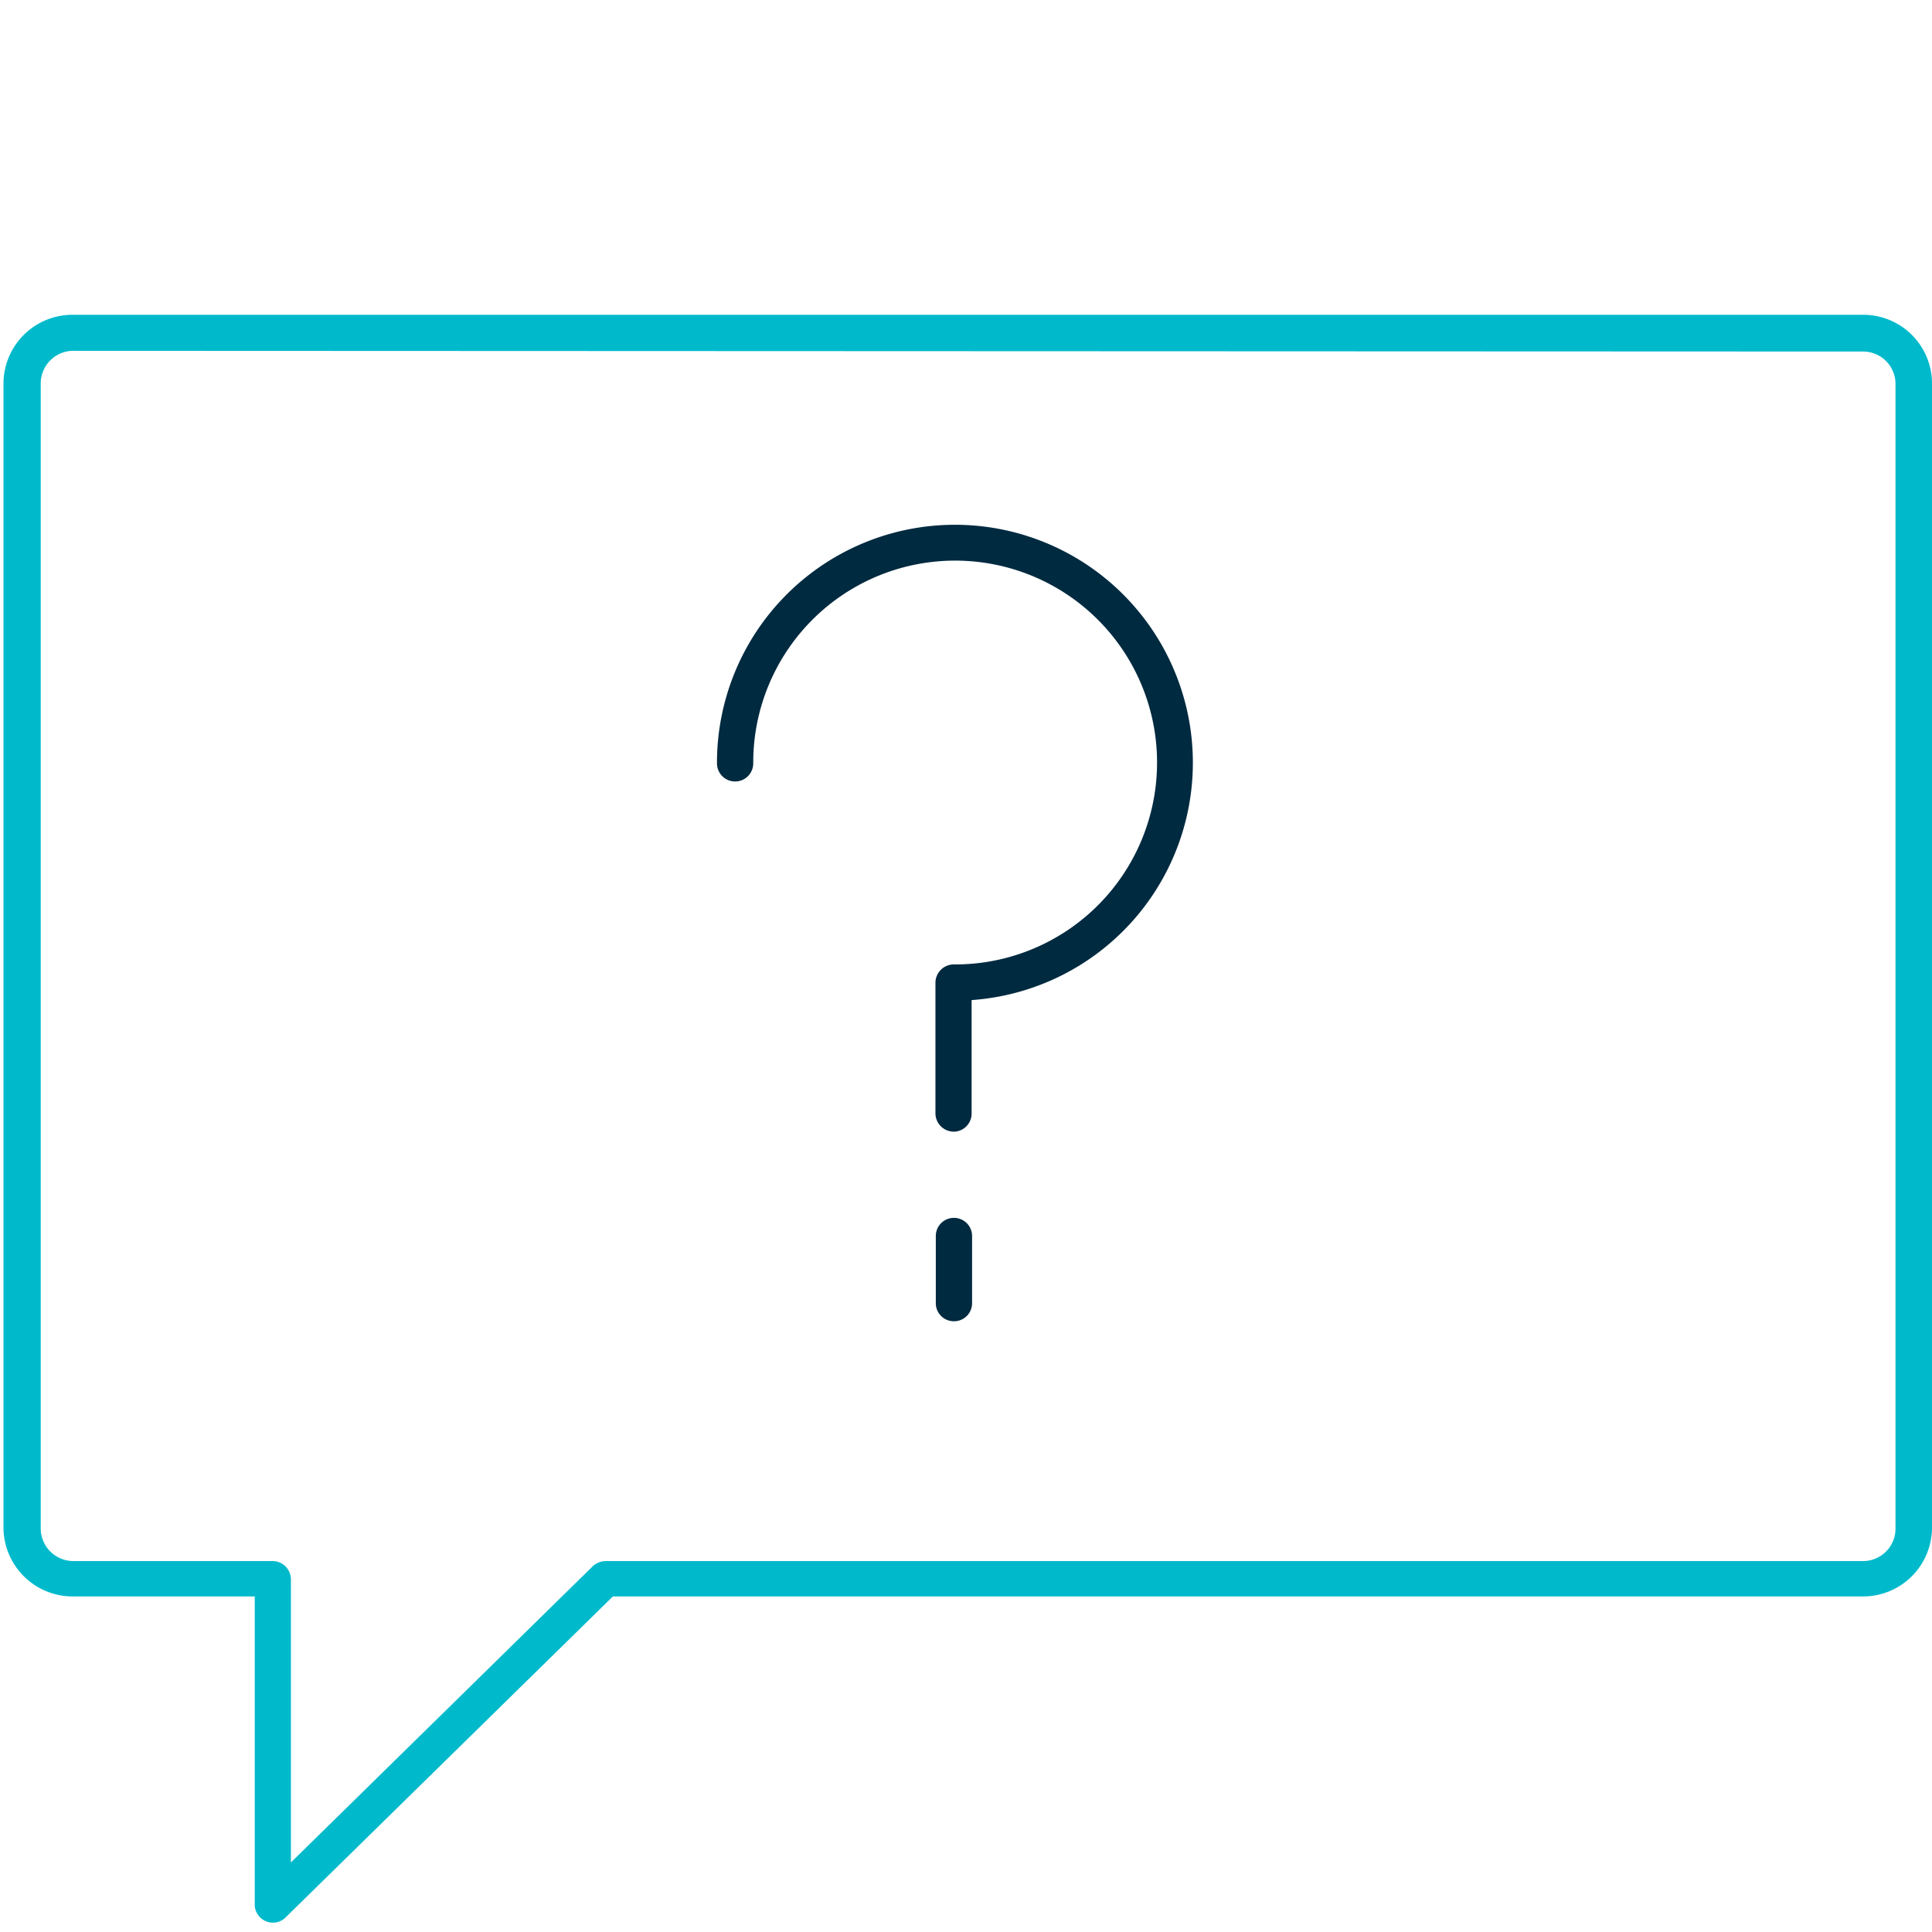
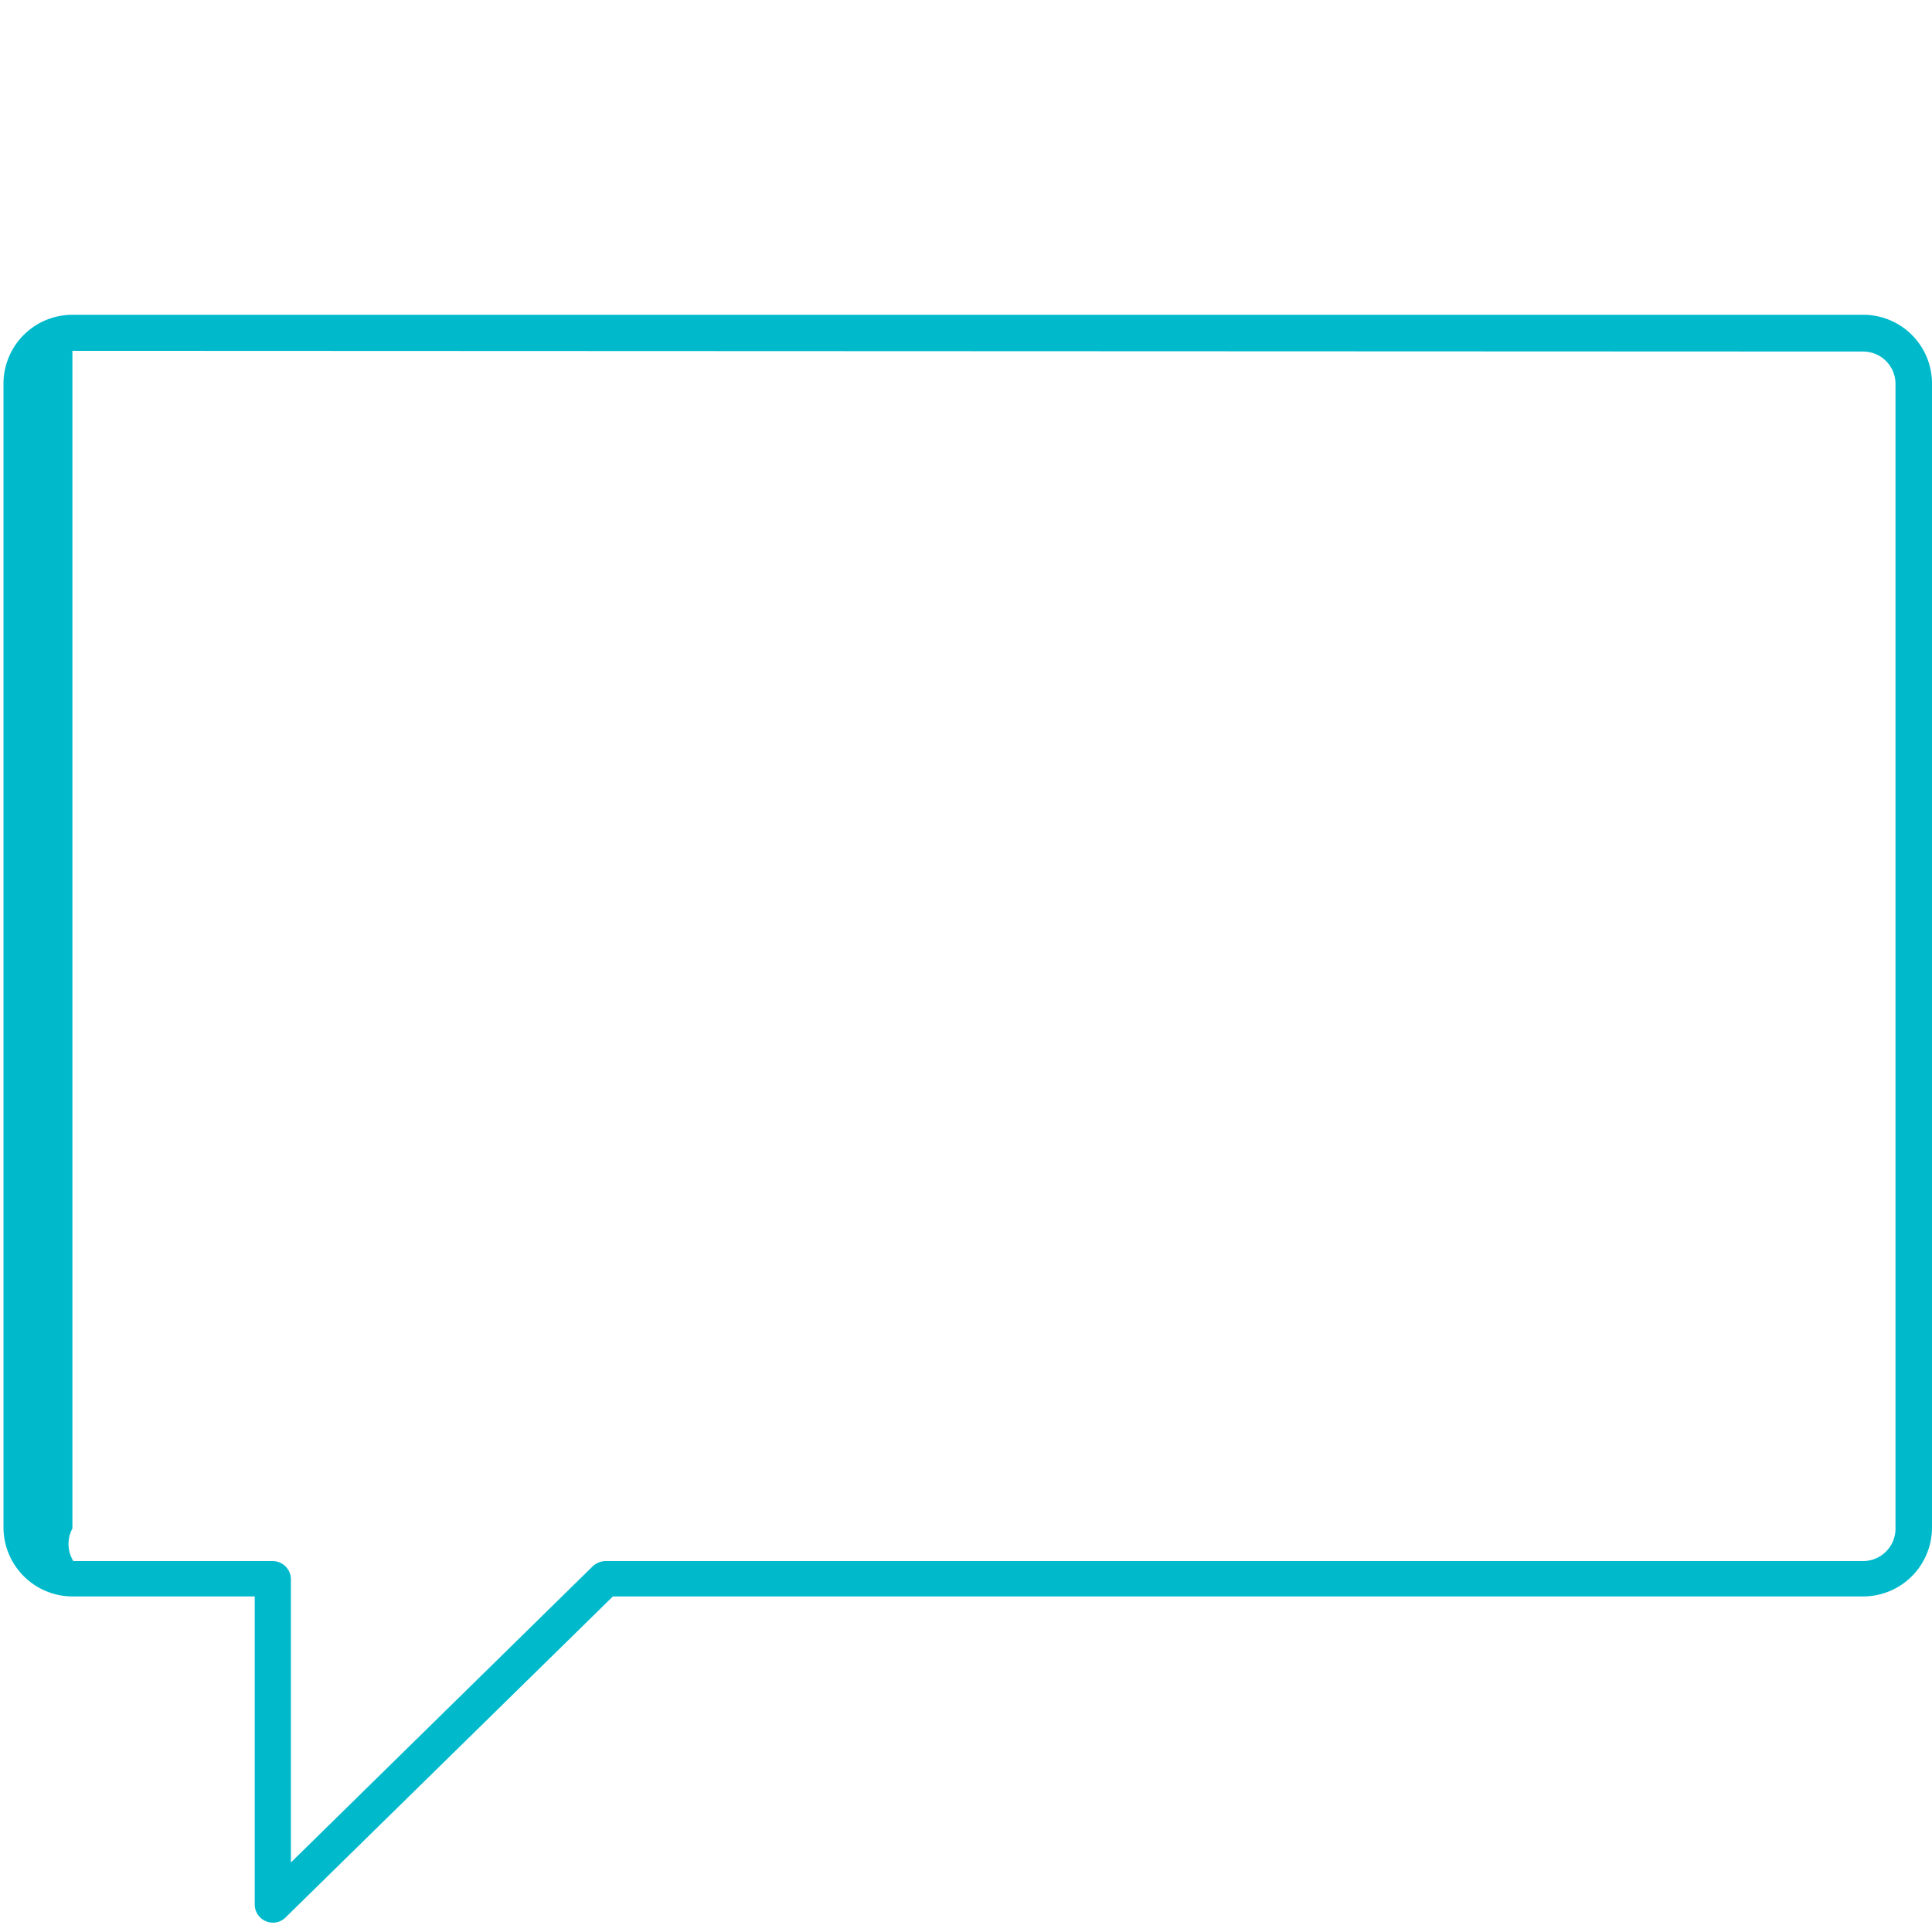
<svg xmlns="http://www.w3.org/2000/svg" width="75" height="75" viewBox="0 0 75 75">
  <defs>
    <style>.a{fill:#00bacc;}.b{fill:#002a40;}</style>
  </defs>
-   <path class="a" d="M10.593,74.637a.669.669,0,0,1-.272-.056.7.7,0,0,1-.432-.648V61.974H2.811A2.686,2.686,0,0,1,.135,59.336V14.905A2.677,2.677,0,0,1,2.8,12.22H72.334A2.667,2.667,0,0,1,75,14.886v44.45a2.676,2.676,0,0,1-2.666,2.638H23.792L11.081,74.44A.686.686,0,0,1,10.593,74.637ZM2.811,13.619a1.267,1.267,0,0,0-1.23,1.286V59.336A1.267,1.267,0,0,0,2.848,60.6h7.745a.713.713,0,0,1,.7.7V72.3L23.012,60.8a.759.759,0,0,1,.5-.2H72.325a1.258,1.258,0,0,0,1.258-1.258V14.905a1.257,1.257,0,0,0-1.257-1.258Z" />
-   <path class="b" d="M37.028,43.931a.714.714,0,0,1-.714-.713V38.139a.714.714,0,0,1,.7-.7,7.838,7.838,0,1,0-7.773-7.9v.094a.7.7,0,1,1-1.408,0,9.237,9.237,0,1,1,9.885,9.19V43.2a.706.706,0,0,1-.676.732Z" />
-   <path class="b" d="M37.028,51.291a.7.7,0,0,1-.7-.7v-2.61a.7.7,0,1,1,1.408,0v2.61a.7.7,0,0,1-.685.7Z" />
+   <path class="a" d="M10.593,74.637a.669.669,0,0,1-.272-.056.7.7,0,0,1-.432-.648V61.974H2.811A2.686,2.686,0,0,1,.135,59.336V14.905A2.677,2.677,0,0,1,2.8,12.22H72.334A2.667,2.667,0,0,1,75,14.886v44.45a2.676,2.676,0,0,1-2.666,2.638H23.792L11.081,74.44A.686.686,0,0,1,10.593,74.637ZM2.811,13.619V59.336A1.267,1.267,0,0,0,2.848,60.6h7.745a.713.713,0,0,1,.7.7V72.3L23.012,60.8a.759.759,0,0,1,.5-.2H72.325a1.258,1.258,0,0,0,1.258-1.258V14.905a1.257,1.257,0,0,0-1.257-1.258Z" />
</svg>